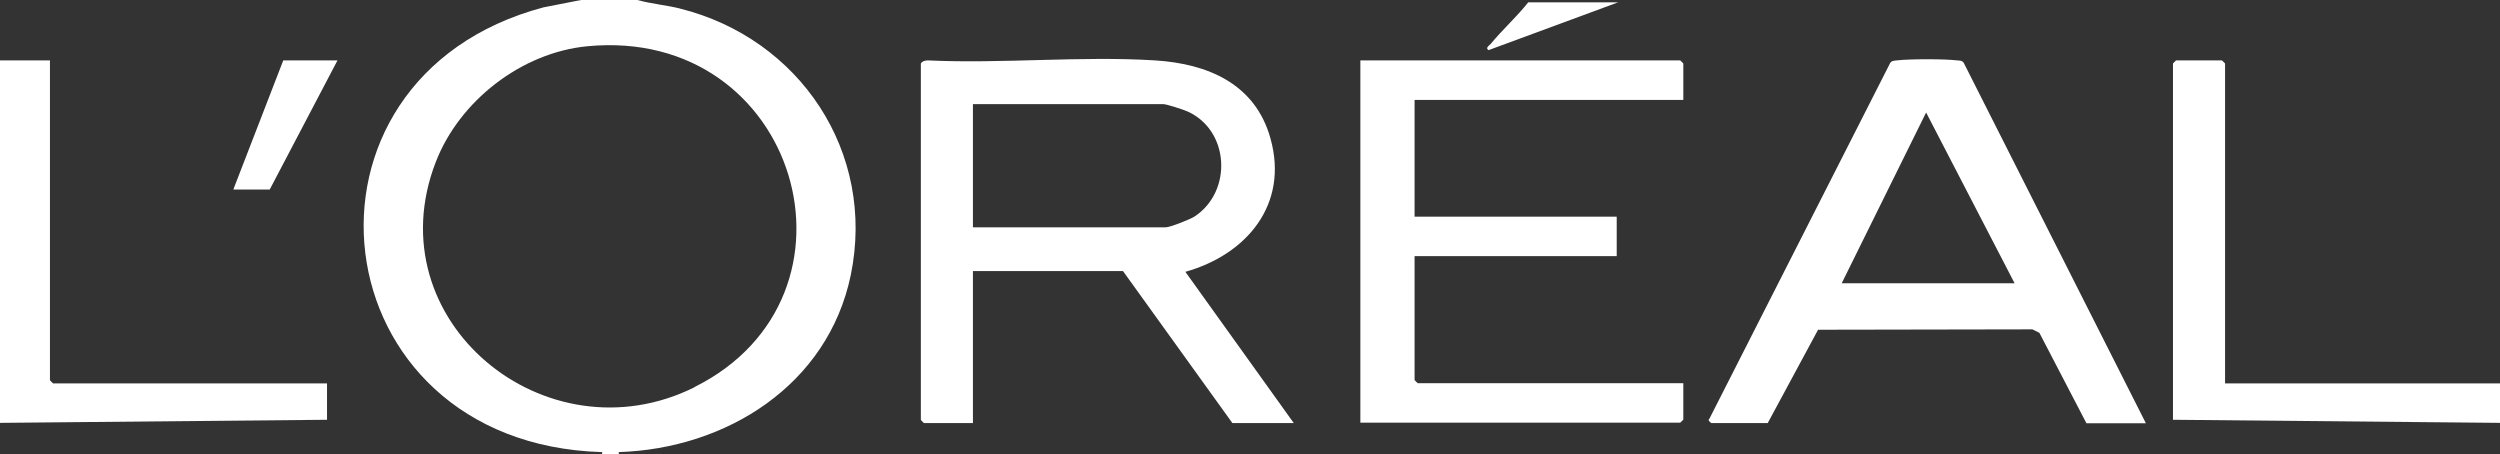
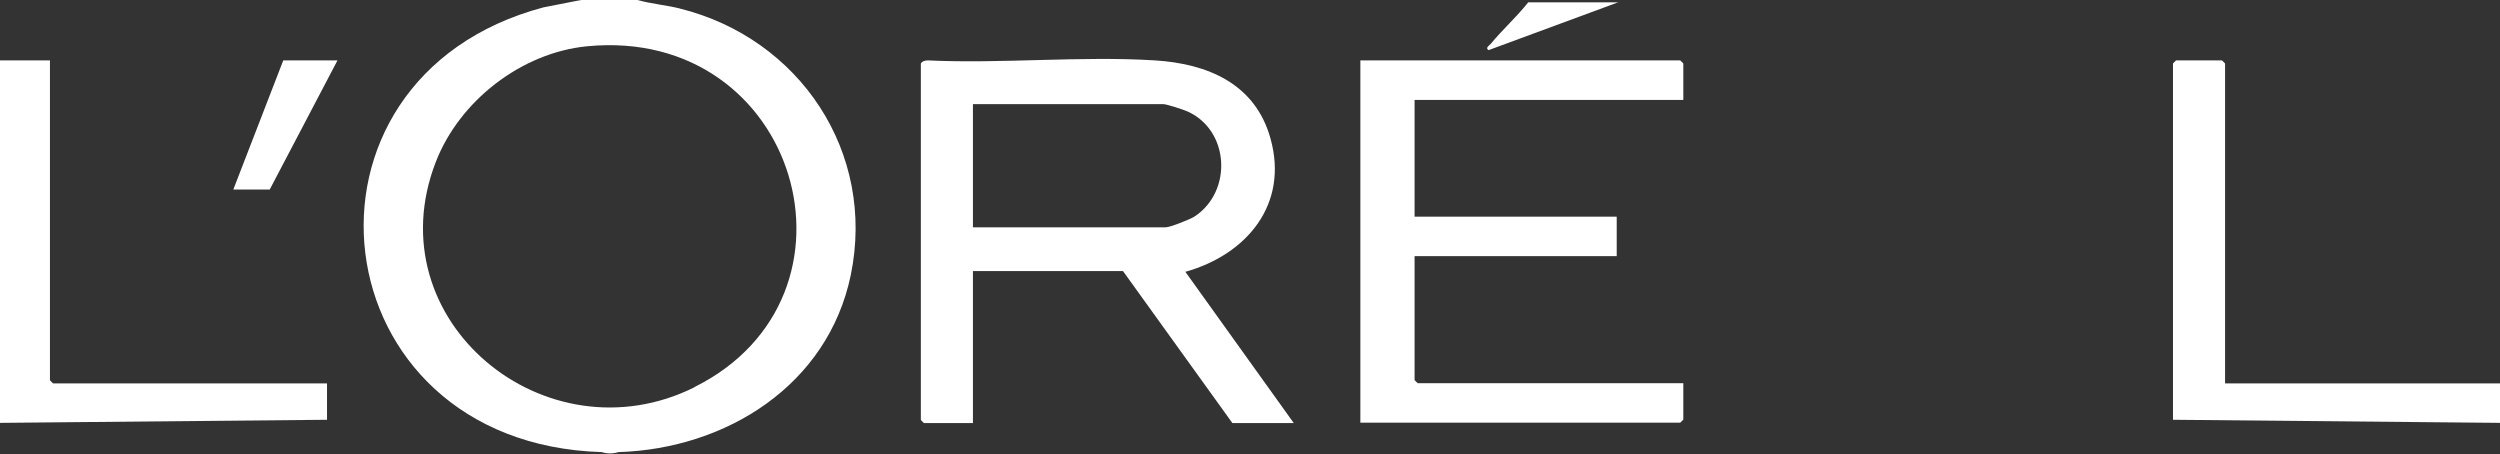
<svg xmlns="http://www.w3.org/2000/svg" id="Layer_1" data-name="Layer 1" viewBox="0 0 129.12 23.46">
  <rect x="0" y="0" width="129.12" height="23.46" fill="#333333" stroke="none" />
  <defs>
    <style> .cls-1 { fill: #fff; } </style>
  </defs>
  <path class="cls-1" d="M129.12,21.84l-16.89-.16V3.28s.15-.16.16-.16h2.37s.16.15.16.16v16.52h14.2v2.04Z" />
  <path class="cls-1" d="M0,3.12h2.58v16.52s.15.16.16.16h14.15v1.88l-16.89.16V3.12Z" />
-   <path class="cls-1" d="M31.96,23.35v.11h-.86v-.11c.28,0,.58,0,.86,0Z" />
  <path class="cls-1" d="M86.94,5.16h-13.88v6.03h10.44v2.04h-10.44v6.4s.15.16.16.16h13.72v1.88s-.15.16-.16.16h-16.52V3.12h16.52s.16.15.16.16v1.88Z" />
  <path class="cls-1" d="M83.6.11l-6.72,2.48c-.18-.11.03-.24.11-.32.6-.73,1.35-1.4,1.94-2.15h4.68Z" />
  <polygon class="cls-1" points="17.43 3.12 13.93 9.79 12.05 9.79 14.63 3.12 17.43 3.12" />
  <path class="cls-1" d="M35.12.44c-.73-.18-1.48-.24-2.2-.44h-2.91l-1.94.38c-13.84,3.68-11.7,22.53,3.01,22.97.27.09.58.09.86,0,5.57-.17,10.82-3.46,12-9.14,1.31-6.35-2.64-12.23-8.83-13.77ZM35.87,20c-7.68,3.82-16.54-3.45-13.36-11.64,1.22-3.15,4.42-5.64,7.81-5.97,10.91-1.06,14.97,12.91,5.55,17.6Z" />
  <path class="cls-1" d="M61.22,14.04c3.16-.89,5.35-3.47,4.4-6.88-.78-2.83-3.24-3.87-5.96-4.04-3.83-.24-7.88.18-11.73,0-.12-.01-.33.05-.37.17v18.4s.15.16.16.16h2.53v-7.85h7.75l5.65,7.85h3.17l-5.59-7.8ZM50.25,11.73v-6.35h9.85c.15,0,1.05.29,1.24.38,2.17.98,2.32,4.13.36,5.42-.23.15-1.27.56-1.49.56h-9.95Z" />
-   <path class="cls-1" d="M101.41,3.23c-.08-.11-.2-.1-.32-.11-.65-.08-2.48-.08-3.13,0-.16.02-.28.01-.36.18l-9.32,18.34c-.11.06.1.21.11.21h2.91l2.6-4.82,11.07-.02.36.18,2.43,4.67h3.07l-9.41-18.62ZM95.12,14.63l4.36-8.82,4.57,8.82h-8.93Z" />
</svg>